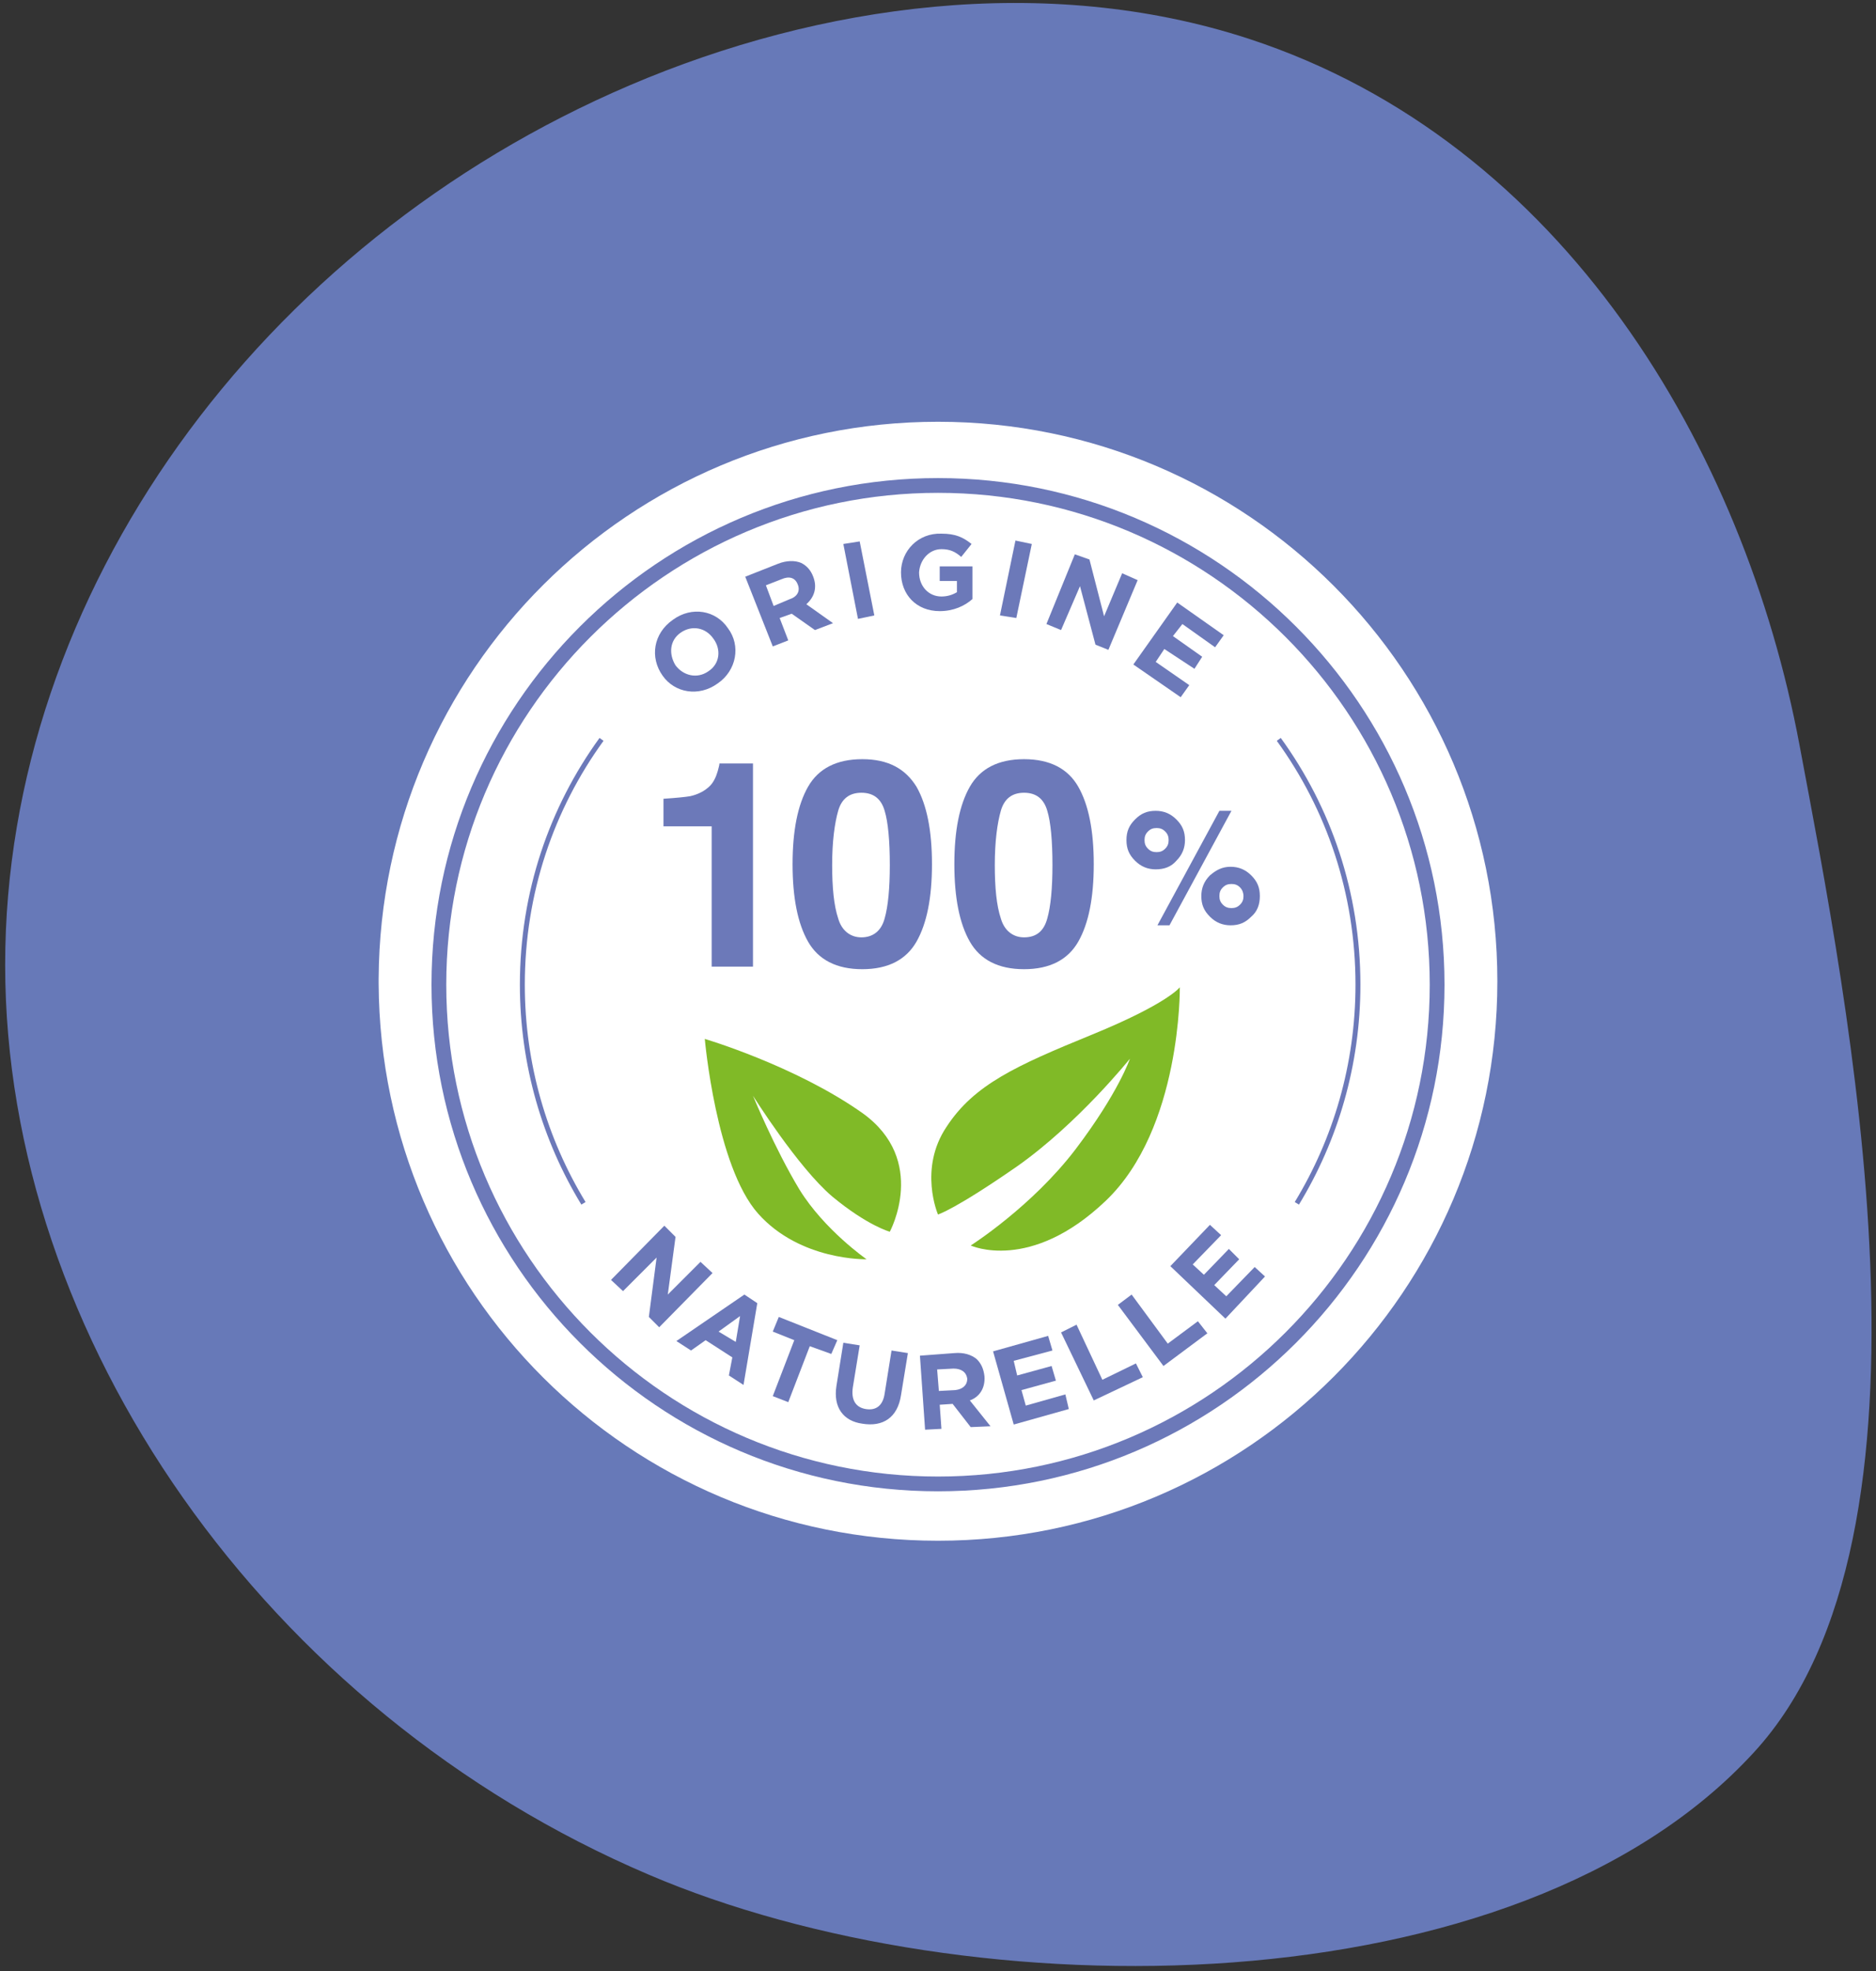
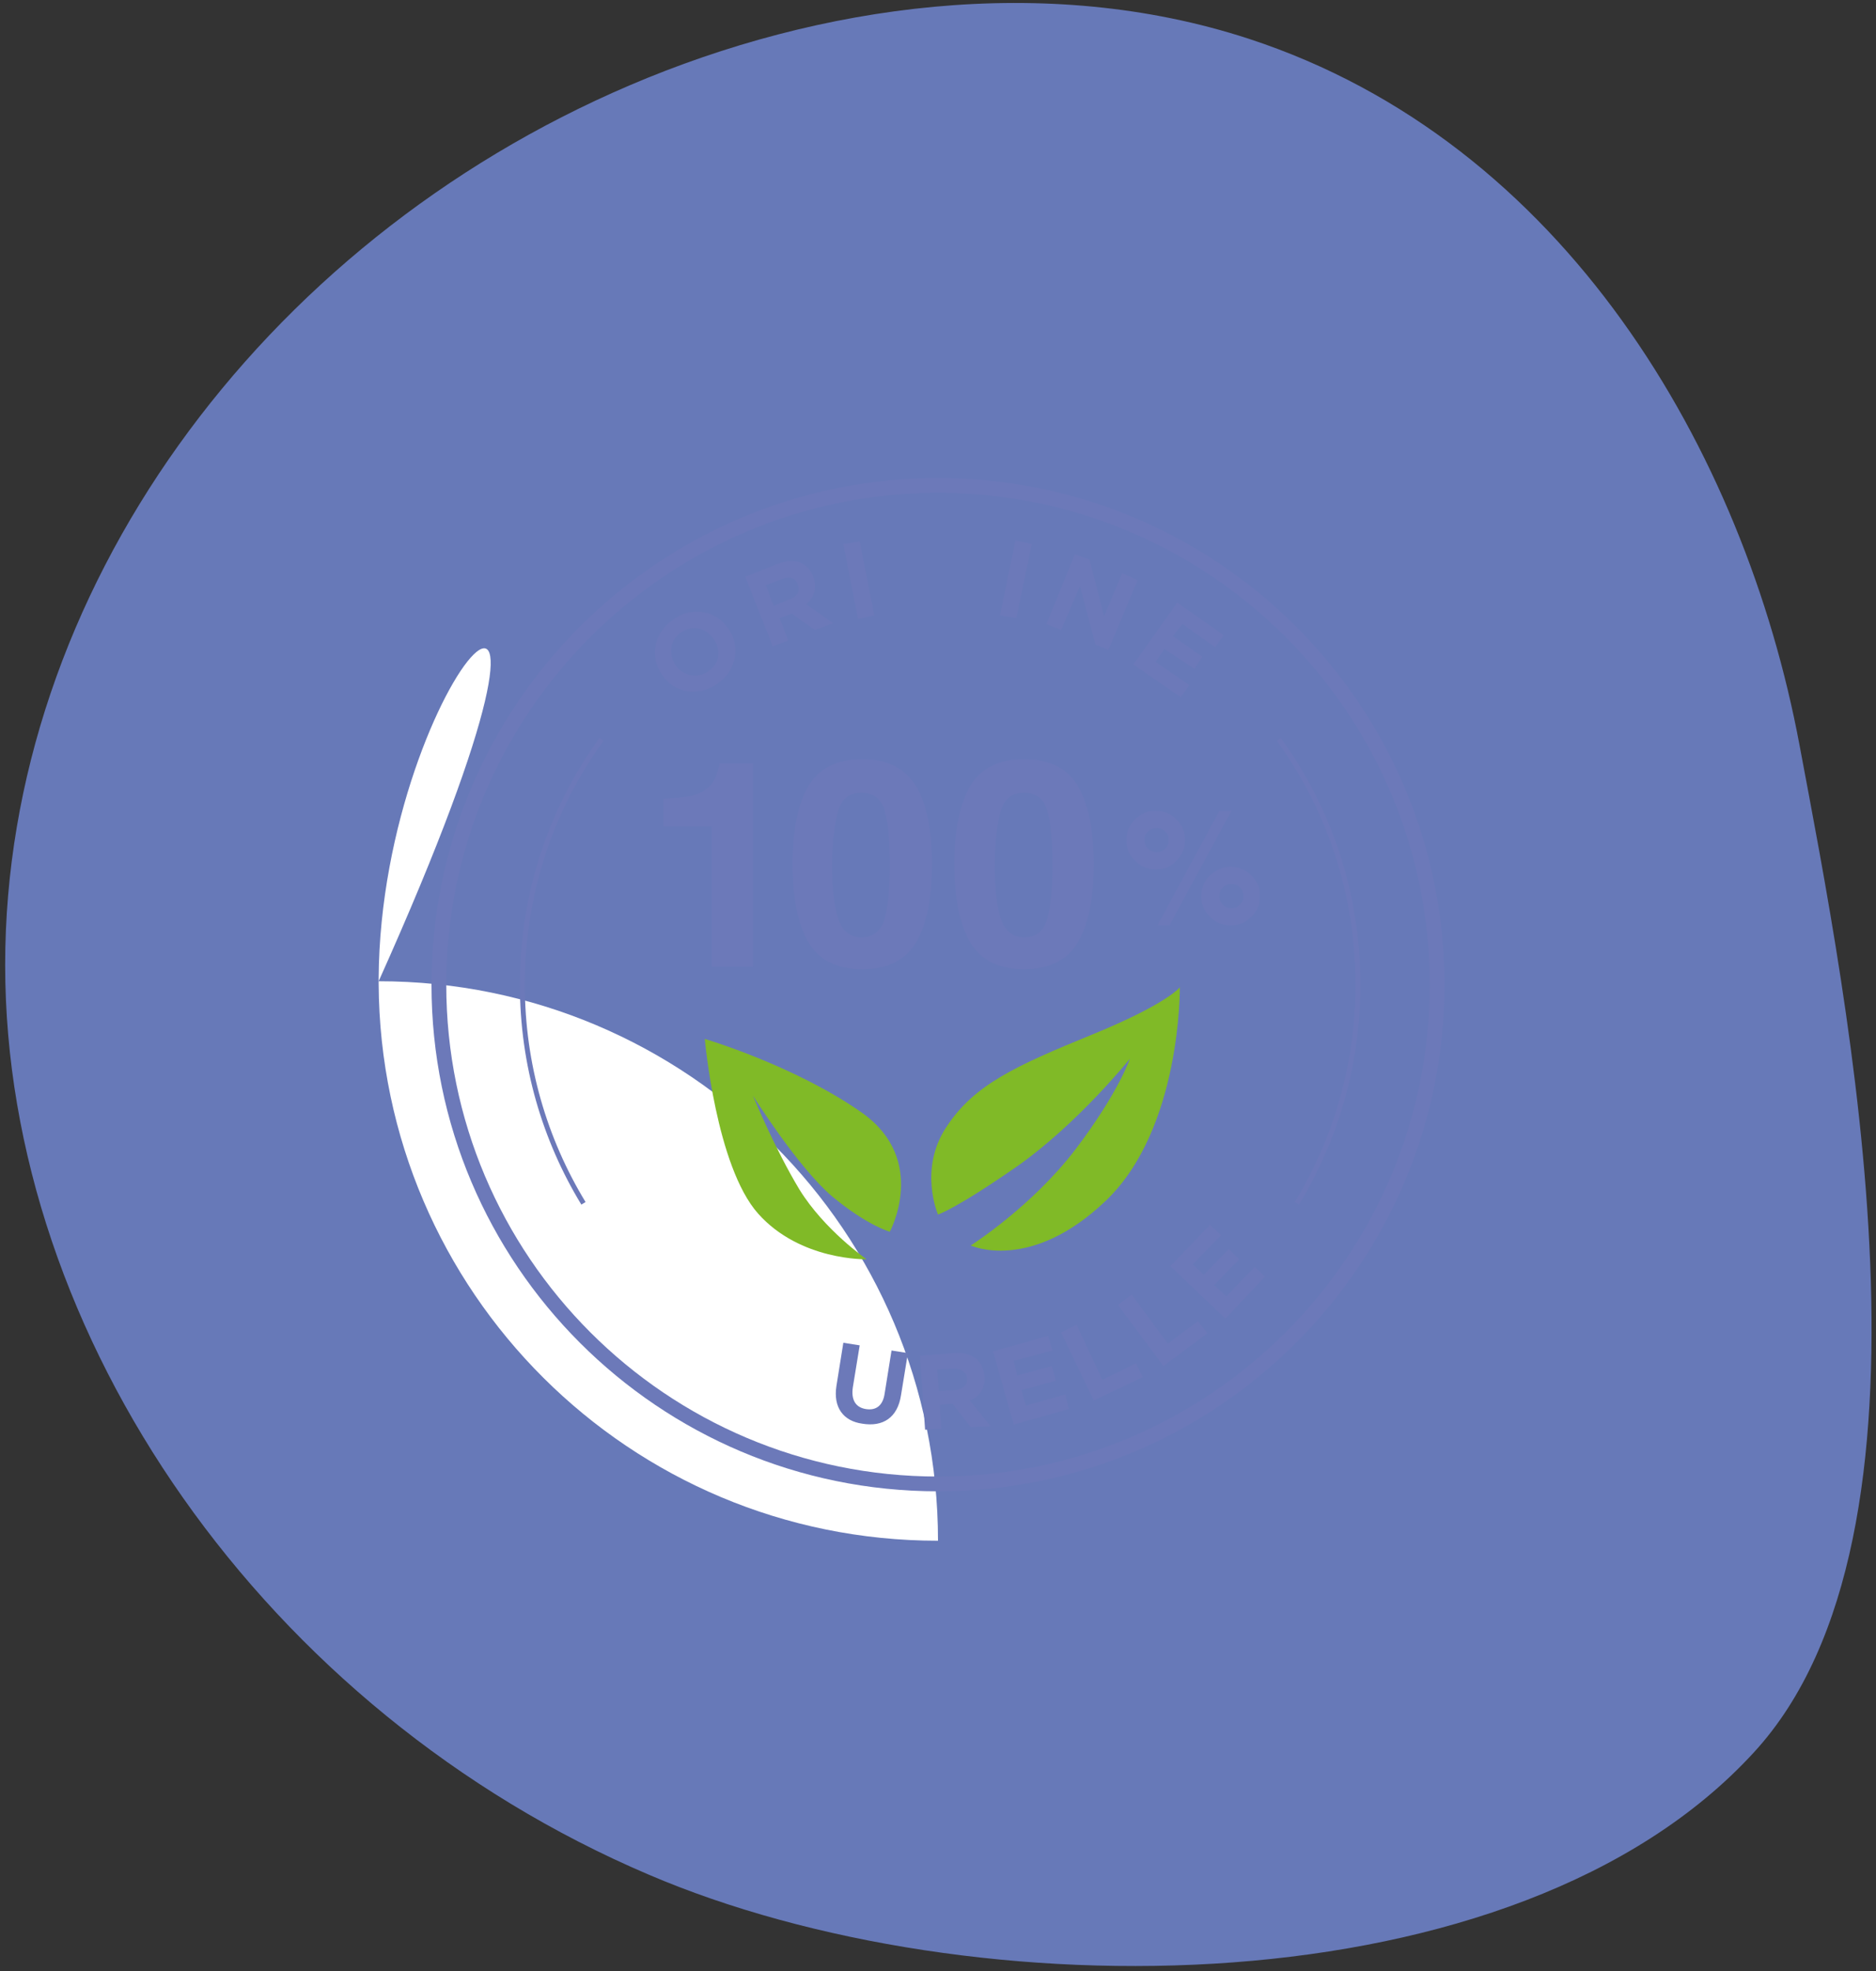
<svg xmlns="http://www.w3.org/2000/svg" version="1.1" id="Calque_1" x="0px" y="0px" width="218px" height="229px" viewBox="0 0 218 229" style="enable-background:new 0 0 218 229;" xml:space="preserve">
  <rect x="0" y="0" width="218" height="229" fill="#333333" stroke="none" />
  <style type="text/css">
	.st0{fill-rule:evenodd;clip-rule:evenodd;fill:#6779B8;}
	.st1{fill-rule:evenodd;clip-rule:evenodd;fill:#FFFFFF;}
	.st2{fill:#80BA27;}
	.st3{fill:none;stroke:#6C79B9;stroke-width:1.716;}
	.st4{fill:#6C79B9;}
	.st5{fill:none;stroke:#6C79B9;stroke-width:0.572;stroke-miterlimit:10;}
</style>
  <path id="Fill-8-Copy-2" class="st0" d="M0.6,112.1C0.6,69,30.1,28.3,73.2,9.9c22-9.4,48.3-13.1,71.9-5.4c36.7,12,57.6,47.9,64,82  c5.6,29.9,18.1,91.7-5.3,117.1c-27.6,30.1-91,30.2-128.4,14.2C30.8,198.8,0.6,155.3,0.6,112.1z" />
  <g id="Clip-2">
-     <path id="path-1_00000061456351372590693860000006563167452725123221_" class="st1" d="M44,113.7v0.6c0.2,35.8,29.2,64.7,65,64.7   l0,0c35.9,0,65-29.1,65-65l0,0c0-35.9-29.1-65-65-65l0,0C73.2,49,44.2,77.9,44,113.7L44,113.7z" />
+     <path id="path-1_00000061456351372590693860000006563167452725123221_" class="st1" d="M44,113.7v0.6c0.2,35.8,29.2,64.7,65,64.7   l0,0l0,0c0-35.9-29.1-65-65-65l0,0C73.2,49,44.2,77.9,44,113.7L44,113.7z" />
  </g>
  <g id="Clip-2_00000104690888715409824360000002682756011149099174_">
</g>
  <g>
    <path class="st2" d="M109,141.1c0,0-2.3-5.3,1-10.2c3.2-4.9,8.1-7.1,16.9-10.7s10.2-5.5,10.2-5.5s0.2,16.4-8.6,24.8   c-8.8,8.4-15.7,5.2-15.7,5.2s7.1-4.5,12.2-11.2c5-6.6,6.3-10.5,6.3-10.5s-6,7.5-13.1,12.5C111,140.5,109,141.1,109,141.1" />
    <path class="st2" d="M103.4,143.1c0,0,4.5-8.3-3.2-13.8c-7.8-5.5-18.3-8.6-18.3-8.6s1.3,14.8,6.2,20.3s12.6,5.3,12.6,5.3   s-4.9-3.4-7.8-8.1c-2.9-4.8-5.4-10.9-5.4-10.9s5.2,8.3,9.2,11.7C100.8,142.4,103.4,143.1,103.4,143.1" />
    <path class="st3" d="M109,172.4c32,0,58-26,58-58s-26-58-58-58s-58,26-58,58S77,172.4,109,172.4L109,172.4z" />
    <path class="st4" d="M77,78.5L77,78.5c-1.5-2.1-1.1-4.9,1.2-6.5c2.2-1.6,5-1.1,6.4,1l0,0c1.5,2,1,4.9-1.2,6.4   C81.2,81,78.4,80.5,77,78.5L77,78.5z M82.9,74.2L82.9,74.2c-0.9-1.3-2.5-1.6-3.8-0.7c-1.3,0.9-1.4,2.5-0.6,3.8l0,0   c0.9,1.2,2.5,1.6,3.8,0.7C83.7,77.1,83.8,75.4,82.9,74.2L82.9,74.2z" />
    <path class="st4" d="M86.6,67l3.8-1.5c1-0.4,2-0.4,2.7-0.1c0.6,0.3,1.1,0.8,1.4,1.6l0,0c0.5,1.3,0.1,2.4-0.8,3.2l3.1,2.2l-2.1,0.8   L92,71.3l-1.4,0.5l1,2.6l-1.8,0.7L86.6,67L86.6,67z M91.8,69.6c0.9-0.3,1.2-1,0.9-1.7l0,0c-0.3-0.8-1-1-1.9-0.6l-1.8,0.7l0.9,2.4   L91.8,69.6L91.8,69.6z" />
    <polygon class="st4" points="98,63.2 99.9,62.9 101.6,71.5 99.7,71.9  " />
-     <path class="st4" d="M104.7,66.5L104.7,66.5c0-2.5,2-4.6,4.7-4.5c1.6,0,2.5,0.4,3.5,1.2l-1.2,1.5c-0.7-0.6-1.3-0.9-2.3-0.9   c-1.4,0-2.5,1.2-2.6,2.7v0c0,1.6,1.1,2.8,2.6,2.8c0.7,0,1.3-0.2,1.8-0.5l0-1.3l-2,0l0-1.7l3.8,0l0,3.8c-0.9,0.8-2.2,1.4-3.8,1.4   C106.5,71,104.7,69.1,104.7,66.5L104.7,66.5z" />
    <polygon class="st4" points="118,62.8 119.9,63.2 118.1,71.8 116.2,71.5  " />
    <polygon class="st4" points="124.9,64.4 126.6,65 128.3,71.6 130.4,66.6 132.2,67.4 128.8,75.5 127.3,74.9 125.5,68.1 123.3,73.2    121.6,72.5  " />
    <polygon class="st4" points="136.8,70 142.2,73.8 141.2,75.2 137.4,72.5 136.3,73.9 139.7,76.3 138.8,77.7 135.3,75.4 134.3,76.9    138.2,79.6 137.2,81 131.7,77.2  " />
    <path class="st4" d="M136.7,100c-0.6,0.7-1.4,1-2.4,1c-0.9,0-1.7-0.3-2.4-1c-0.7-0.7-1-1.4-1-2.4s0.3-1.7,1-2.4   c0.7-0.7,1.4-1,2.4-1c0.9,0,1.7,0.3,2.4,1c0.7,0.7,1,1.4,1,2.4C137.7,98.5,137.4,99.3,136.7,100L136.7,100z M135.4,98.6   c0.3-0.3,0.4-0.6,0.4-1s-0.1-0.7-0.4-1c-0.3-0.3-0.6-0.4-1-0.4s-0.7,0.1-1,0.4c-0.3,0.3-0.4,0.6-0.4,1s0.1,0.7,0.4,1   c0.3,0.3,0.6,0.4,1,0.4C134.8,99,135.1,98.9,135.4,98.6L135.4,98.6z M141.7,94.2h1.4l-7.2,13.3h-1.4L141.7,94.2L141.7,94.2z    M145.4,106.5c-0.7,0.7-1.4,1-2.4,1c-0.9,0-1.7-0.3-2.4-1c-0.7-0.7-1-1.4-1-2.4c0-0.9,0.3-1.7,1-2.4c0.7-0.6,1.4-1,2.4-1   c0.9,0,1.7,0.3,2.4,1c0.7,0.7,1,1.4,1,2.4C146.4,105.1,146.1,105.9,145.4,106.5L145.4,106.5z M144.1,103.1c-0.3-0.3-0.6-0.4-1-0.4   s-0.7,0.1-1,0.4c-0.3,0.3-0.4,0.6-0.4,1c0,0.4,0.1,0.7,0.4,1c0.3,0.3,0.6,0.4,1,0.4s0.7-0.1,1-0.4c0.3-0.3,0.4-0.6,0.4-1   C144.5,103.8,144.4,103.4,144.1,103.1L144.1,103.1z" />
-     <polygon class="st4" points="77.2,142.4 78.5,143.7 77.6,150.4 81.4,146.6 82.8,147.9 76.6,154.2 75.4,153 76.3,146.1 72.4,150    71,148.7  " />
-     <path class="st4" d="M86.5,150.4l1.5,1l-1.6,9.5l-1.7-1.1l0.4-2.1l-3.1-2l-1.7,1.2l-1.7-1.1L86.5,150.4L86.5,150.4z M85.5,155.9   l0.5-3l-2.5,1.8L85.5,155.9L85.5,155.9z" />
-     <polygon class="st4" points="92.3,155.7 89.8,154.7 90.5,153 97.3,155.7 96.6,157.3 94.1,156.4 91.6,162.9 89.8,162.2  " />
    <path class="st4" d="M97.2,161l0.8-5l1.9,0.3l-0.8,4.9c-0.2,1.4,0.3,2.3,1.5,2.5s2-0.4,2.2-1.8l0.8-5l1.9,0.3l-0.8,4.9   c-0.4,2.6-2.1,3.7-4.5,3.3C98,165.1,96.8,163.5,97.2,161L97.2,161z" />
    <path class="st4" d="M106.9,157.5l4-0.3c1.1-0.1,2,0.2,2.6,0.7c0.5,0.5,0.8,1.1,0.9,2v0c0.1,1.4-0.6,2.4-1.7,2.8l2.4,3l-2.3,0.1   l-2.1-2.7l-1.5,0.1l0.2,2.8l-1.9,0.1L106.9,157.5L106.9,157.5z M111,161.5c0.9-0.1,1.4-0.6,1.4-1.3v0c-0.1-0.8-0.7-1.2-1.6-1.2   l-1.9,0.1l0.2,2.5L111,161.5L111,161.5z" />
    <polygon class="st4" points="115.4,157 121.8,155.2 122.3,156.9 117.8,158.1 118.2,159.8 122.2,158.7 122.7,160.4 118.7,161.5    119.2,163.3 123.8,162 124.2,163.7 117.8,165.5  " />
    <polygon class="st4" points="123.3,154.8 125.1,153.9 128.1,160.3 132,158.4 132.8,160 127.1,162.7  " />
    <polygon class="st4" points="129.9,151.6 131.5,150.4 135.7,156.1 139.2,153.5 140.3,154.9 135.2,158.7  " />
    <polygon class="st4" points="136,147.1 140.6,142.3 141.9,143.5 138.6,146.9 139.9,148.1 142.8,145.1 144,146.3 141.1,149.3    142.5,150.6 145.8,147.2 147,148.3 142.4,153.2  " />
    <path class="st5" d="M150.7,139.8c4.5-7.4,7.1-16.1,7.1-25.4c0-10.7-3.4-20.5-9.2-28.5 M67.8,139.8c-4.5-7.4-7.1-16.1-7.1-25.4   c0-10.7,3.4-20.5,9.2-28.5" />
    <path class="st4" d="M106.5,91.4c1.2,2.1,1.8,5.1,1.8,9c0,3.9-0.6,6.9-1.8,9c-1.2,2.1-3.3,3.2-6.3,3.2s-5.1-1.1-6.3-3.2   c-1.2-2.1-1.8-5.1-1.8-9c0-3.9,0.6-6.9,1.8-9c1.2-2.1,3.3-3.2,6.3-3.2S105.2,89.3,106.5,91.4L106.5,91.4z M97.4,106.7   c0.4,1.4,1.4,2.2,2.7,2.2s2.3-0.7,2.7-2.2c0.4-1.4,0.6-3.5,0.6-6.2c0-2.8-0.2-5-0.6-6.3c-0.4-1.4-1.3-2.1-2.7-2.1s-2.3,0.7-2.7,2.1   c-0.4,1.4-0.7,3.5-0.7,6.3C96.7,103.1,96.9,105.2,97.4,106.7L97.4,106.7z" />
    <path class="st4" d="M125.3,91.4c1.2,2.1,1.8,5.1,1.8,9c0,3.9-0.6,6.9-1.8,9c-1.2,2.1-3.3,3.2-6.3,3.2s-5.1-1.1-6.3-3.2   c-1.2-2.1-1.8-5.1-1.8-9c0-3.9,0.6-6.9,1.8-9c1.2-2.1,3.3-3.2,6.3-3.2S124.1,89.3,125.3,91.4L125.3,91.4z M116.3,106.7   c0.4,1.4,1.4,2.2,2.7,2.2c1.4,0,2.3-0.7,2.7-2.2c0.4-1.4,0.6-3.5,0.6-6.2c0-2.8-0.2-5-0.6-6.3c-0.4-1.4-1.3-2.1-2.7-2.1   s-2.3,0.7-2.7,2.1c-0.4,1.4-0.7,3.5-0.7,6.3C115.6,103.1,115.8,105.2,116.3,106.7L116.3,106.7z" />
    <path class="st4" d="M77.1,96v-3.2c1.5-0.1,2.5-0.2,3.1-0.3c0.9-0.2,1.7-0.6,2.3-1.2c0.4-0.4,0.7-1,0.9-1.7   c0.1-0.4,0.2-0.7,0.2-0.9h3.9v23.6h-4.8V96L77.1,96L77.1,96z" />
  </g>
</svg>